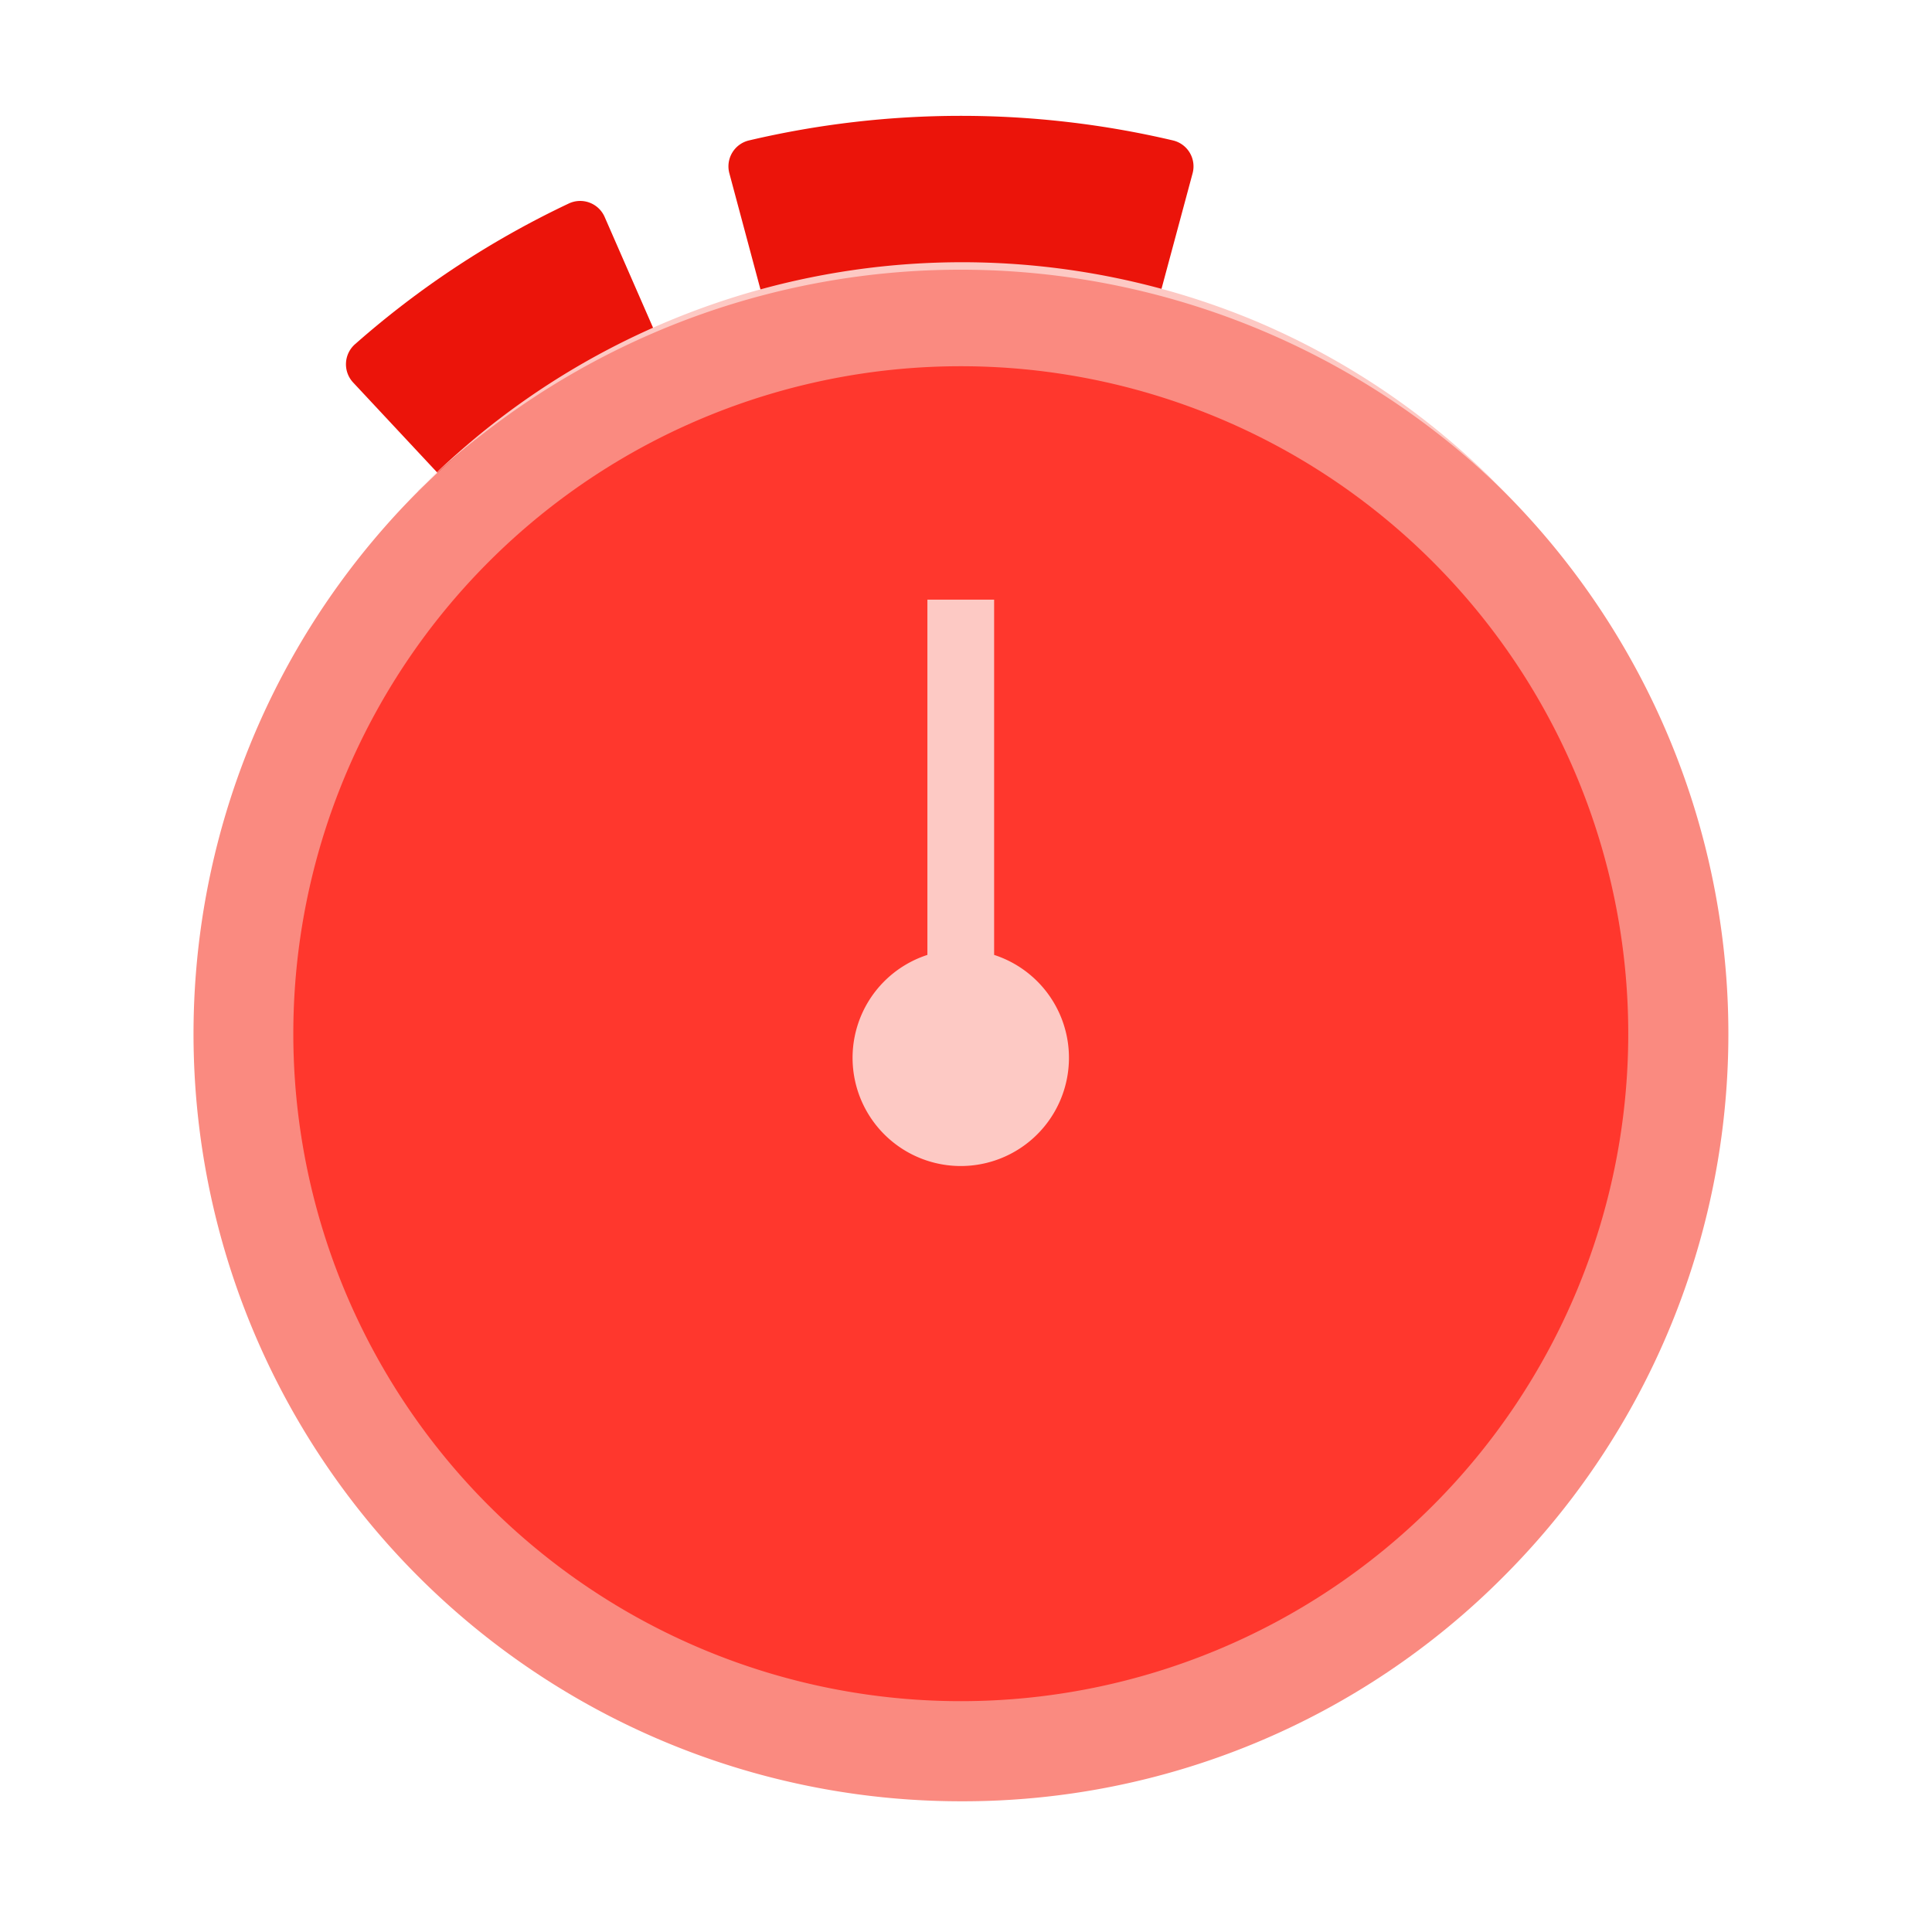
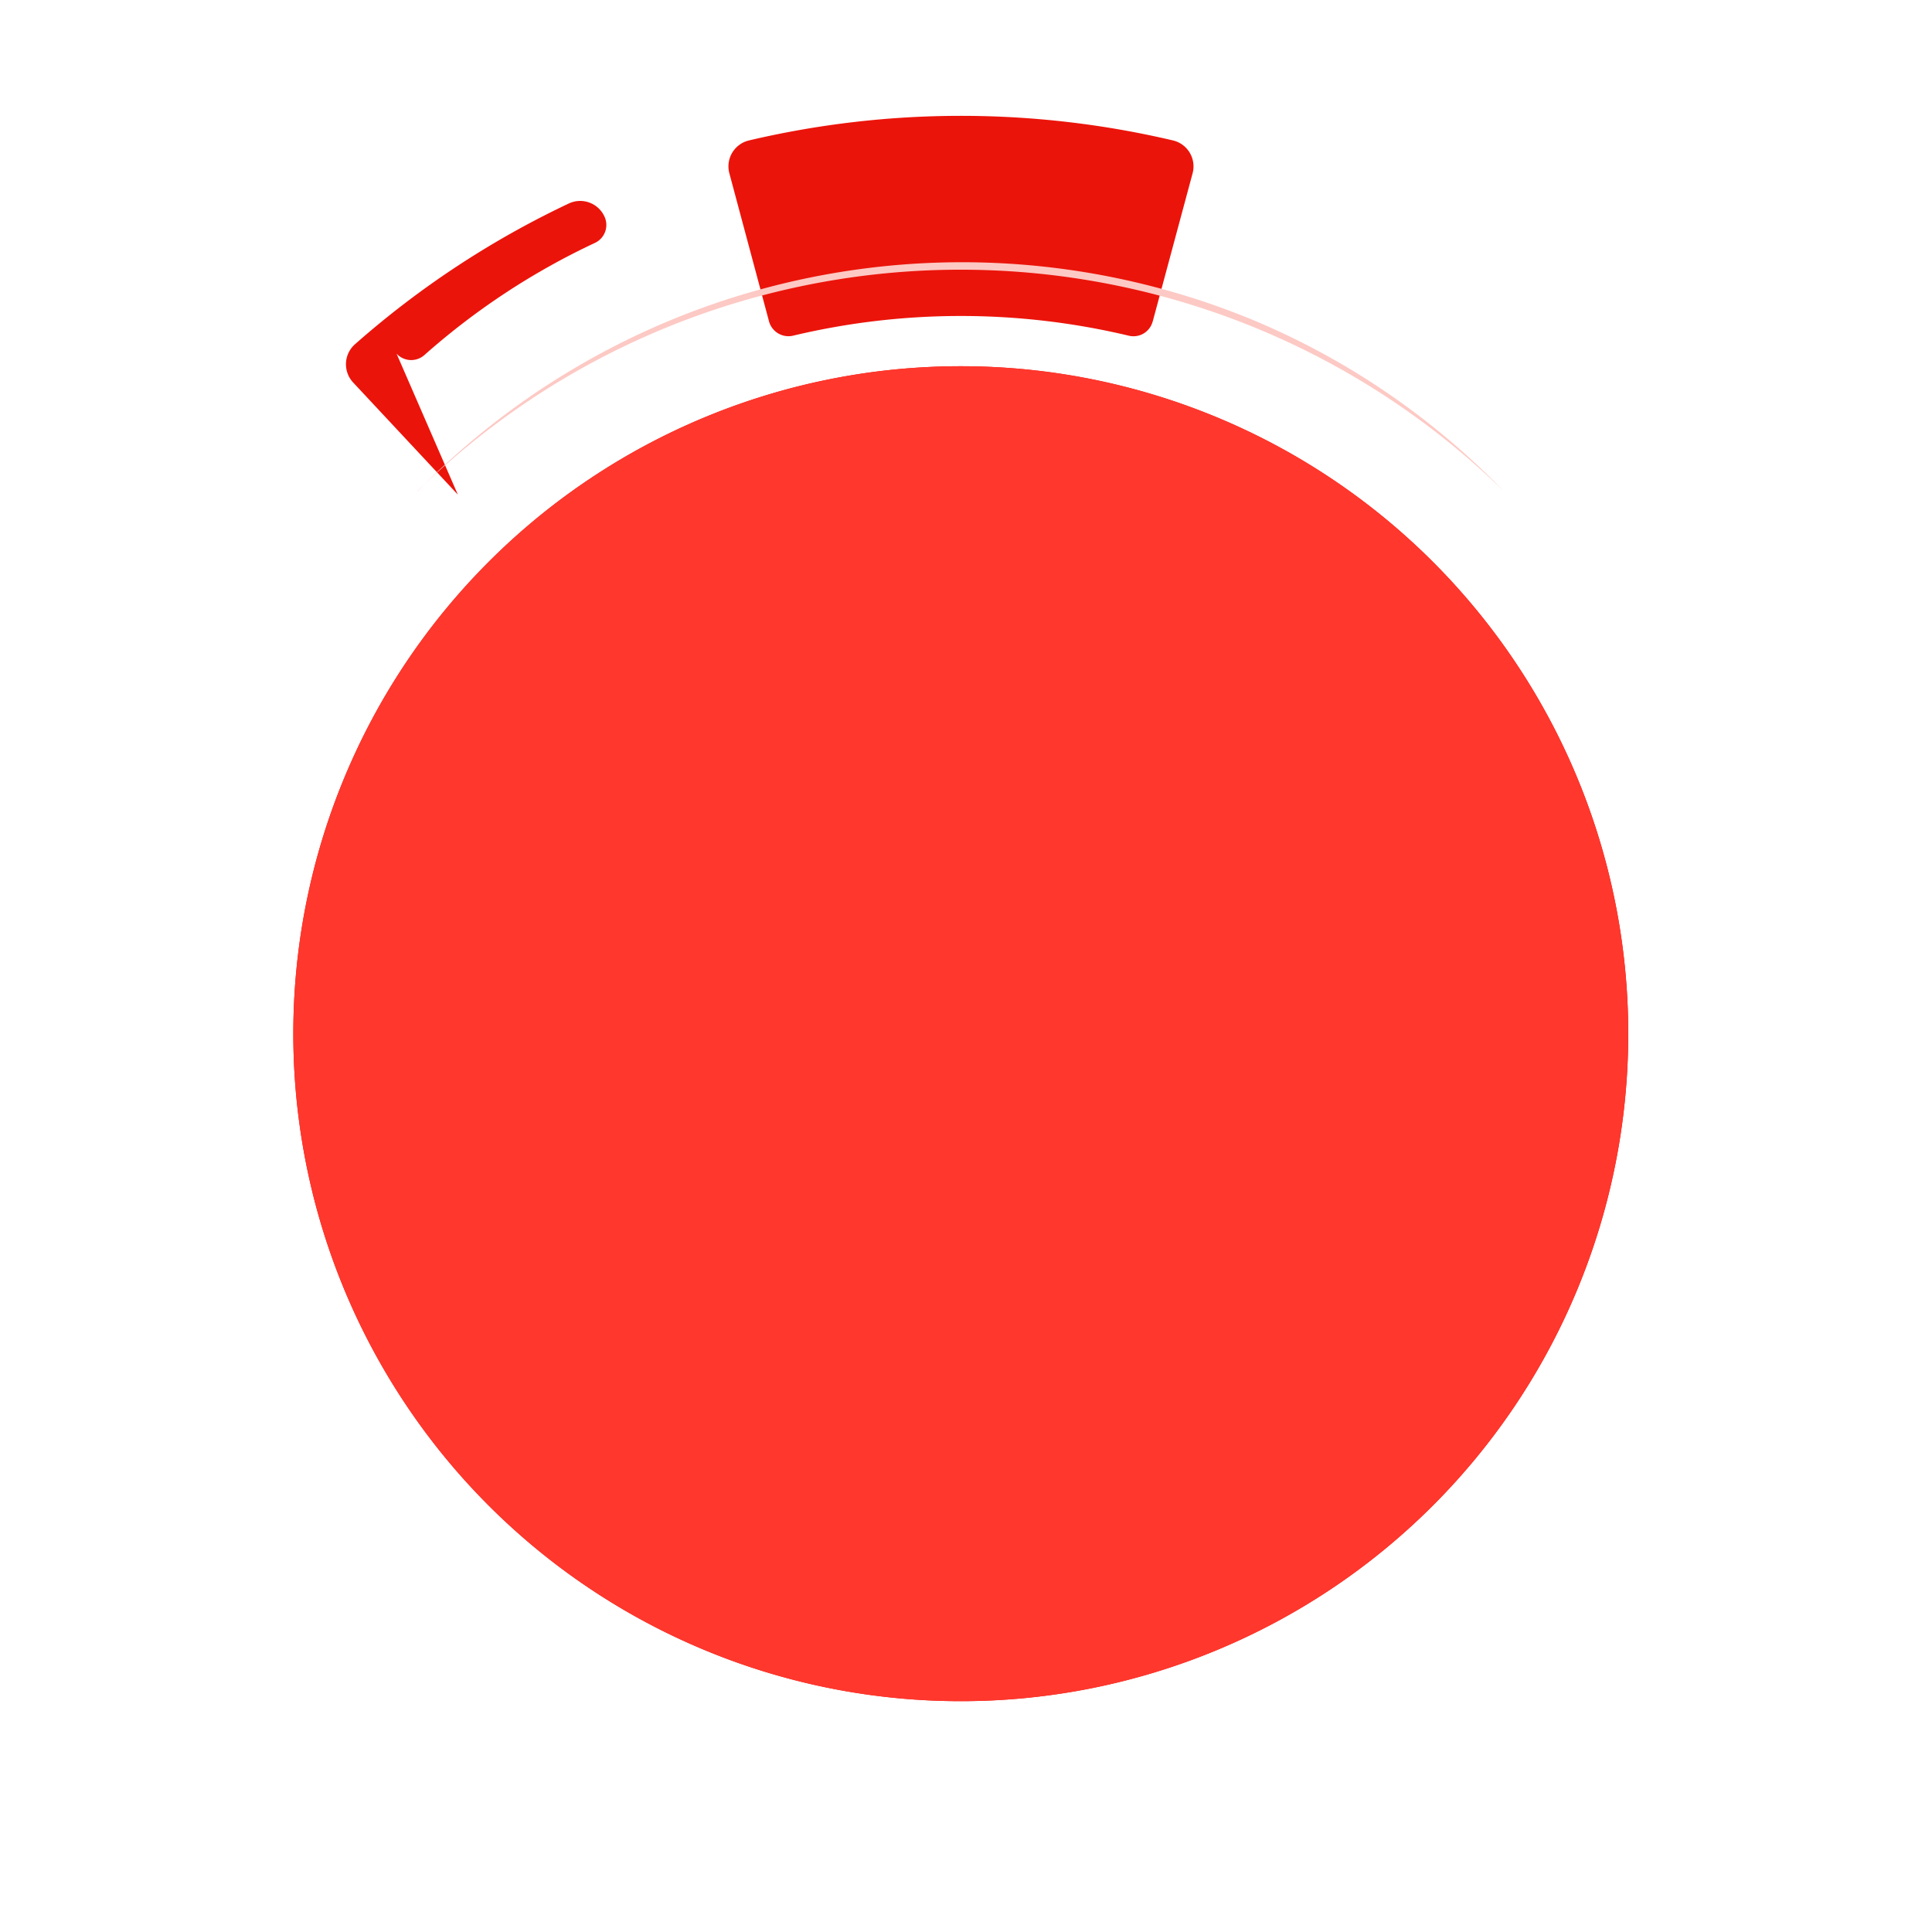
<svg xmlns="http://www.w3.org/2000/svg" width="50" height="50" viewBox="0 0 50 50">
  <g id="Group_1306" data-name="Group 1306" transform="translate(-1784 -1093)">
    <rect id="Rectangle_857" data-name="Rectangle 857" width="50" height="50" transform="translate(1784 1093)" fill="none" />
    <g id="Icon_A1_Illus_Pos_Timer" transform="translate(1789 1096)">
      <path id="Path_223" data-name="Path 223" d="M61.055,18.32a.514.514,0,0,1-.622.367,18.755,18.755,0,0,0-8.684,0,.521.521,0,0,1-.622-.367L50.1,14.486a.69.69,0,0,1,.505-.851,23.967,23.967,0,0,1,10.978,0,.69.69,0,0,1,.505.851l-1.032,3.835Z" transform="translate(-36.224 -13)" fill="#eb140a" />
-       <path id="Path_224" data-name="Path 224" d="M30.053,25.7l-2.708-2.9A.692.692,0,0,1,27.4,21.8a23.611,23.611,0,0,1,5.519-3.632.691.691,0,0,1,.933.345l1.589,3.636a.513.513,0,0,1-.255.674,18.424,18.424,0,0,0-4.409,2.9.515.515,0,0,1-.721-.035Z" transform="translate(-23.204 -15.899)" fill="#eb140a" />
+       <path id="Path_224" data-name="Path 224" d="M30.053,25.7l-2.708-2.9A.692.692,0,0,1,27.4,21.8a23.611,23.611,0,0,1,5.519-3.632.691.691,0,0,1,.933.345a.513.513,0,0,1-.255.674,18.424,18.424,0,0,0-4.409,2.9.515.515,0,0,1-.721-.035Z" transform="translate(-23.204 -15.899)" fill="#eb140a" />
      <path id="Path_225" data-name="Path 225" d="M41.274,62.548A17.274,17.274,0,1,0,24,45.274,17.274,17.274,0,0,0,41.274,62.548Z" transform="translate(-21.409 -21.522)" fill="#eb140a" />
      <g id="Group_339" data-name="Group 339" transform="translate(0 3.887)">
-         <path id="Path_226" data-name="Path 226" d="M37.865,61.73a19.861,19.861,0,1,1,14.048-5.817A19.733,19.733,0,0,1,37.865,61.73Zm0-34.548A14.683,14.683,0,1,0,52.548,41.865,14.7,14.7,0,0,0,37.865,27.182Z" transform="translate(-18 -22)" fill="#fa8a80" />
-       </g>
+         </g>
      <g id="Group_341" data-name="Group 341" transform="translate(2.591 6.478)">
        <g id="Group_340" data-name="Group 340">
          <path id="Path_227" data-name="Path 227" d="M41.274,62.548A17.274,17.274,0,1,0,24,45.274,17.274,17.274,0,0,0,41.274,62.548Z" transform="translate(-24 -28)" fill="#ff372d" />
        </g>
      </g>
      <g id="Group_342" data-name="Group 342" transform="translate(17.062 12.519)">
-         <path id="Path_228" data-name="Path 228" d="M61.176,51.184V41.99H59.449v9.194a2.8,2.8,0,1,0,1.727,0Z" transform="translate(-57.51 -41.99)" fill="#fdc9c4" />
-       </g>
+         </g>
      <path id="Path_229" data-name="Path 229" d="M31.464,27.681a19.71,19.71,0,0,1,21.683-4.392,19.456,19.456,0,0,1,6.409,4.392,20.105,20.105,0,0,0-28.1,0Z" transform="translate(-25.647 -17.977)" fill="#fdc9c4" />
      <path id="Path_230" data-name="Path 230" d="M30,68a14.683,14.683,0,0,0,29.366,0A14.683,14.683,0,1,1,30,68Z" transform="translate(-24.814 -44.248)" fill="#fdc9c4" />
    </g>
  </g>
</svg>